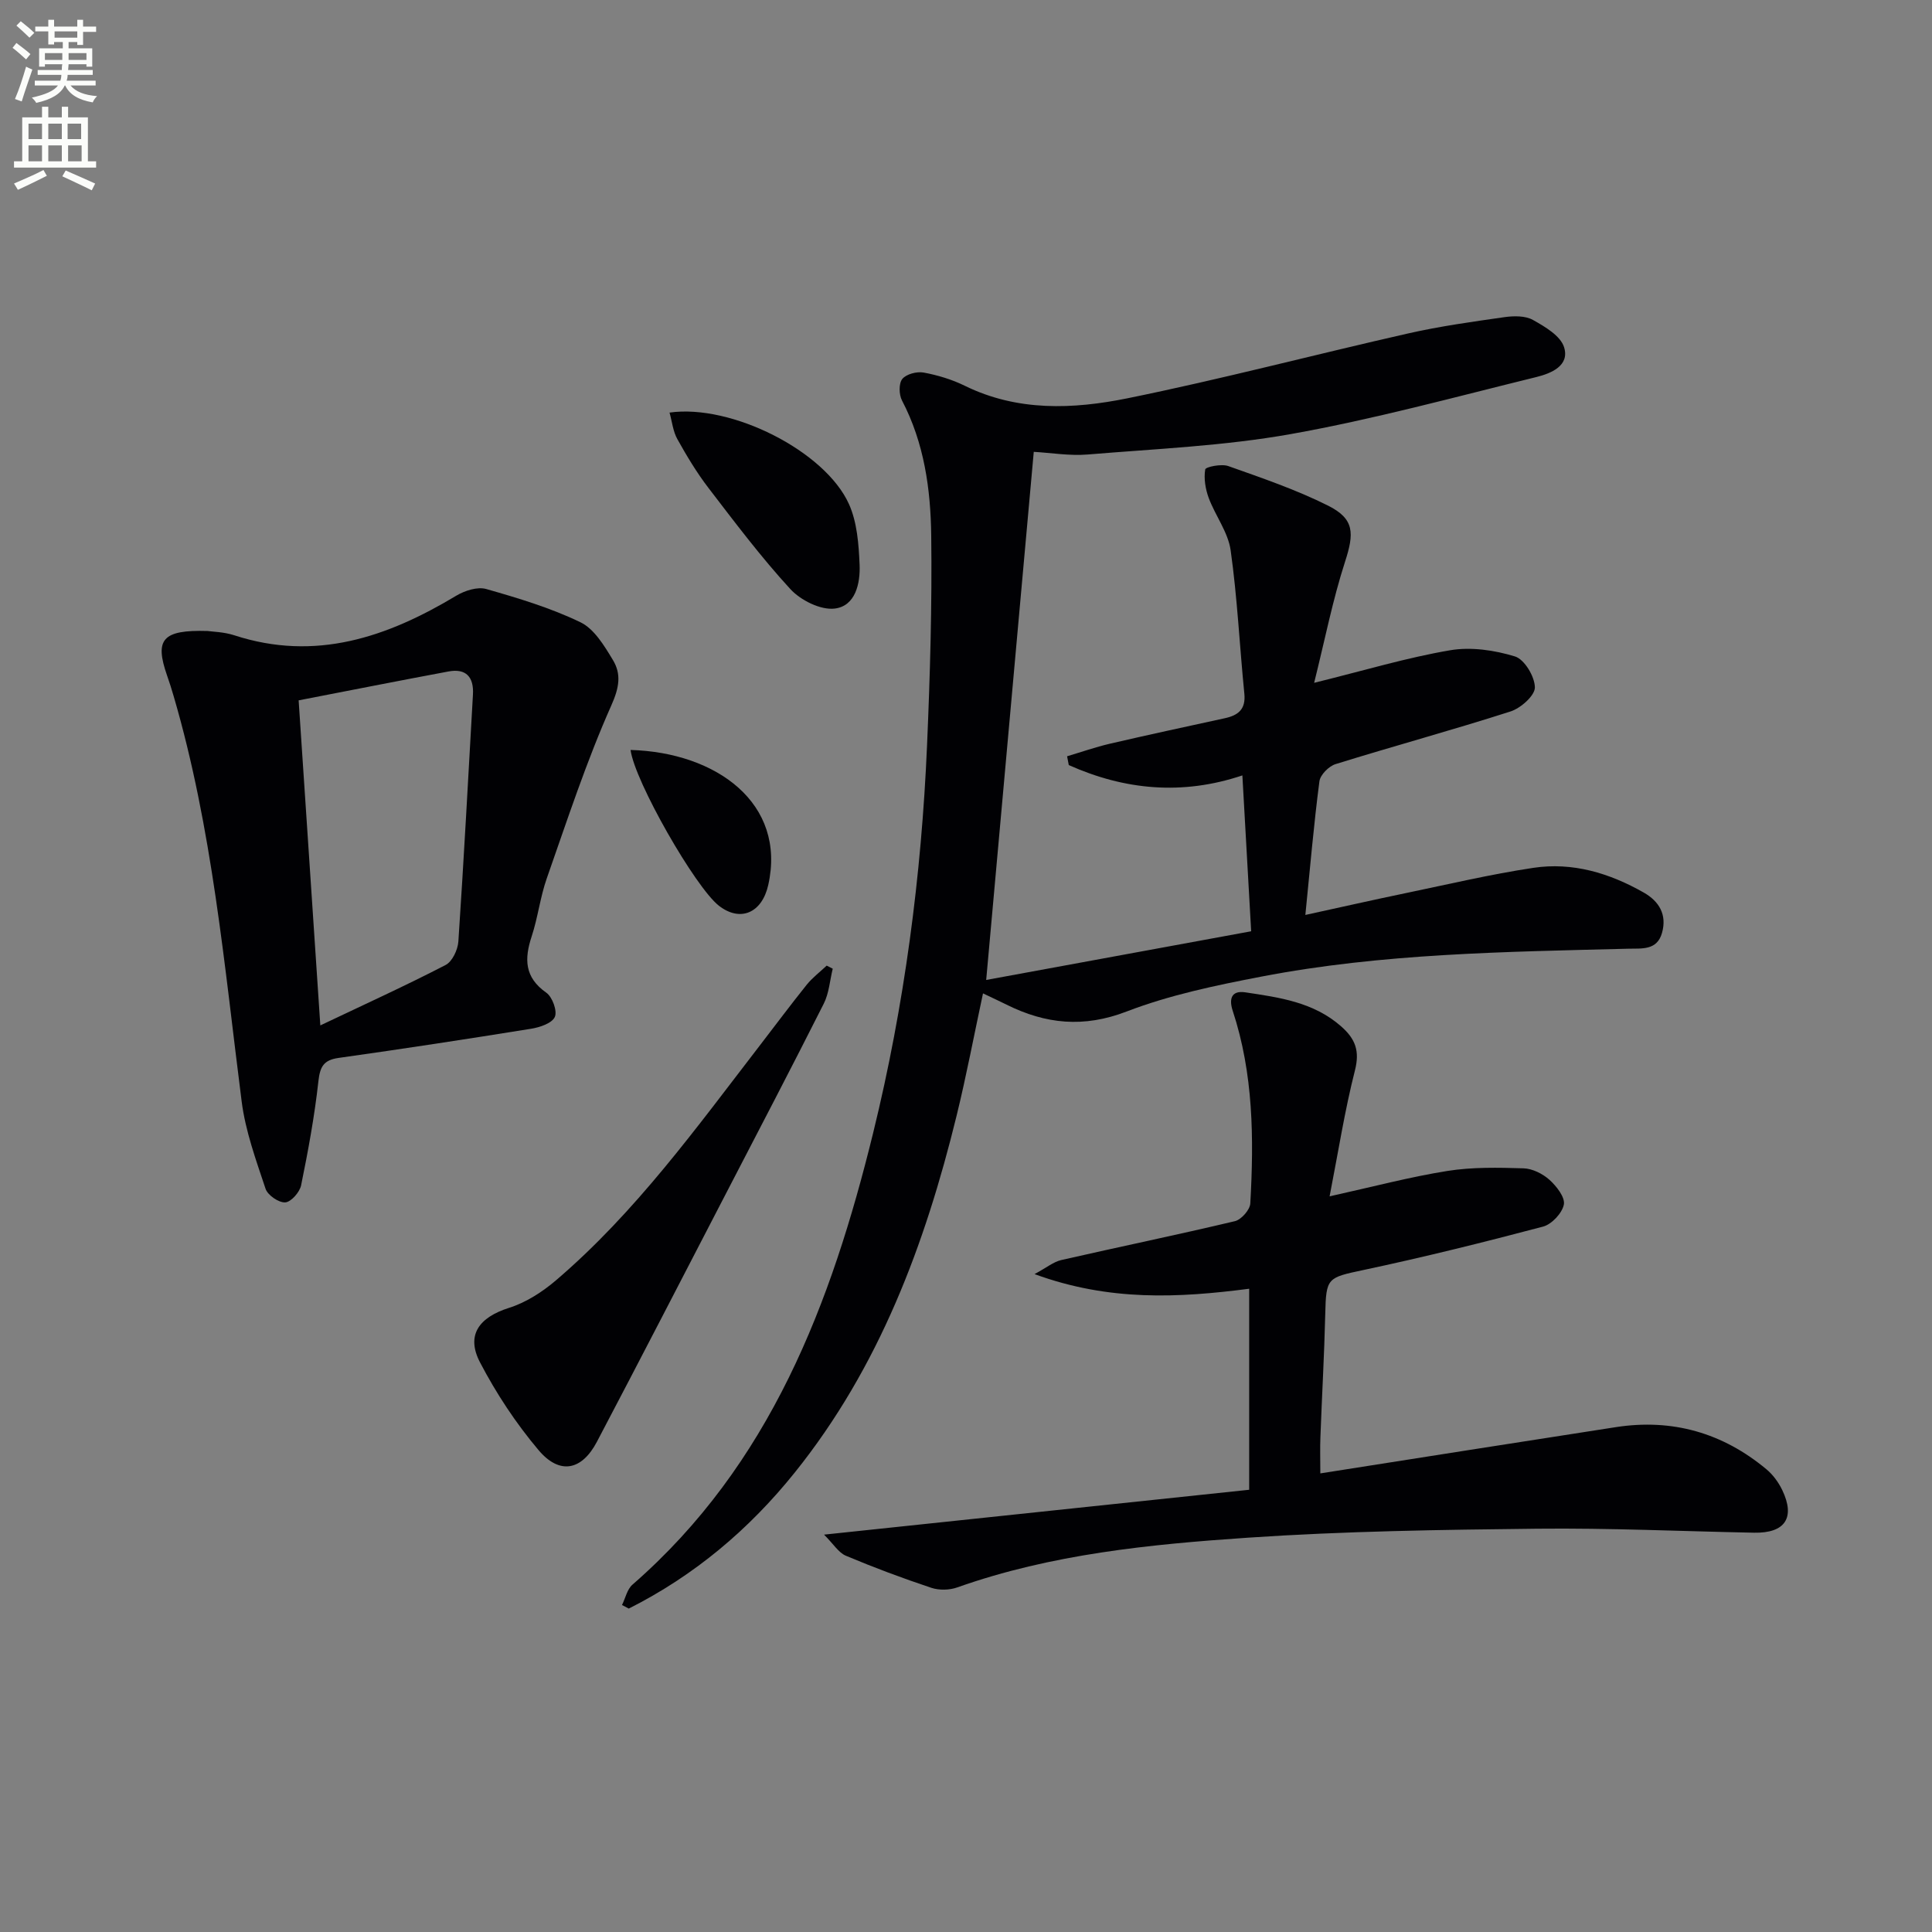
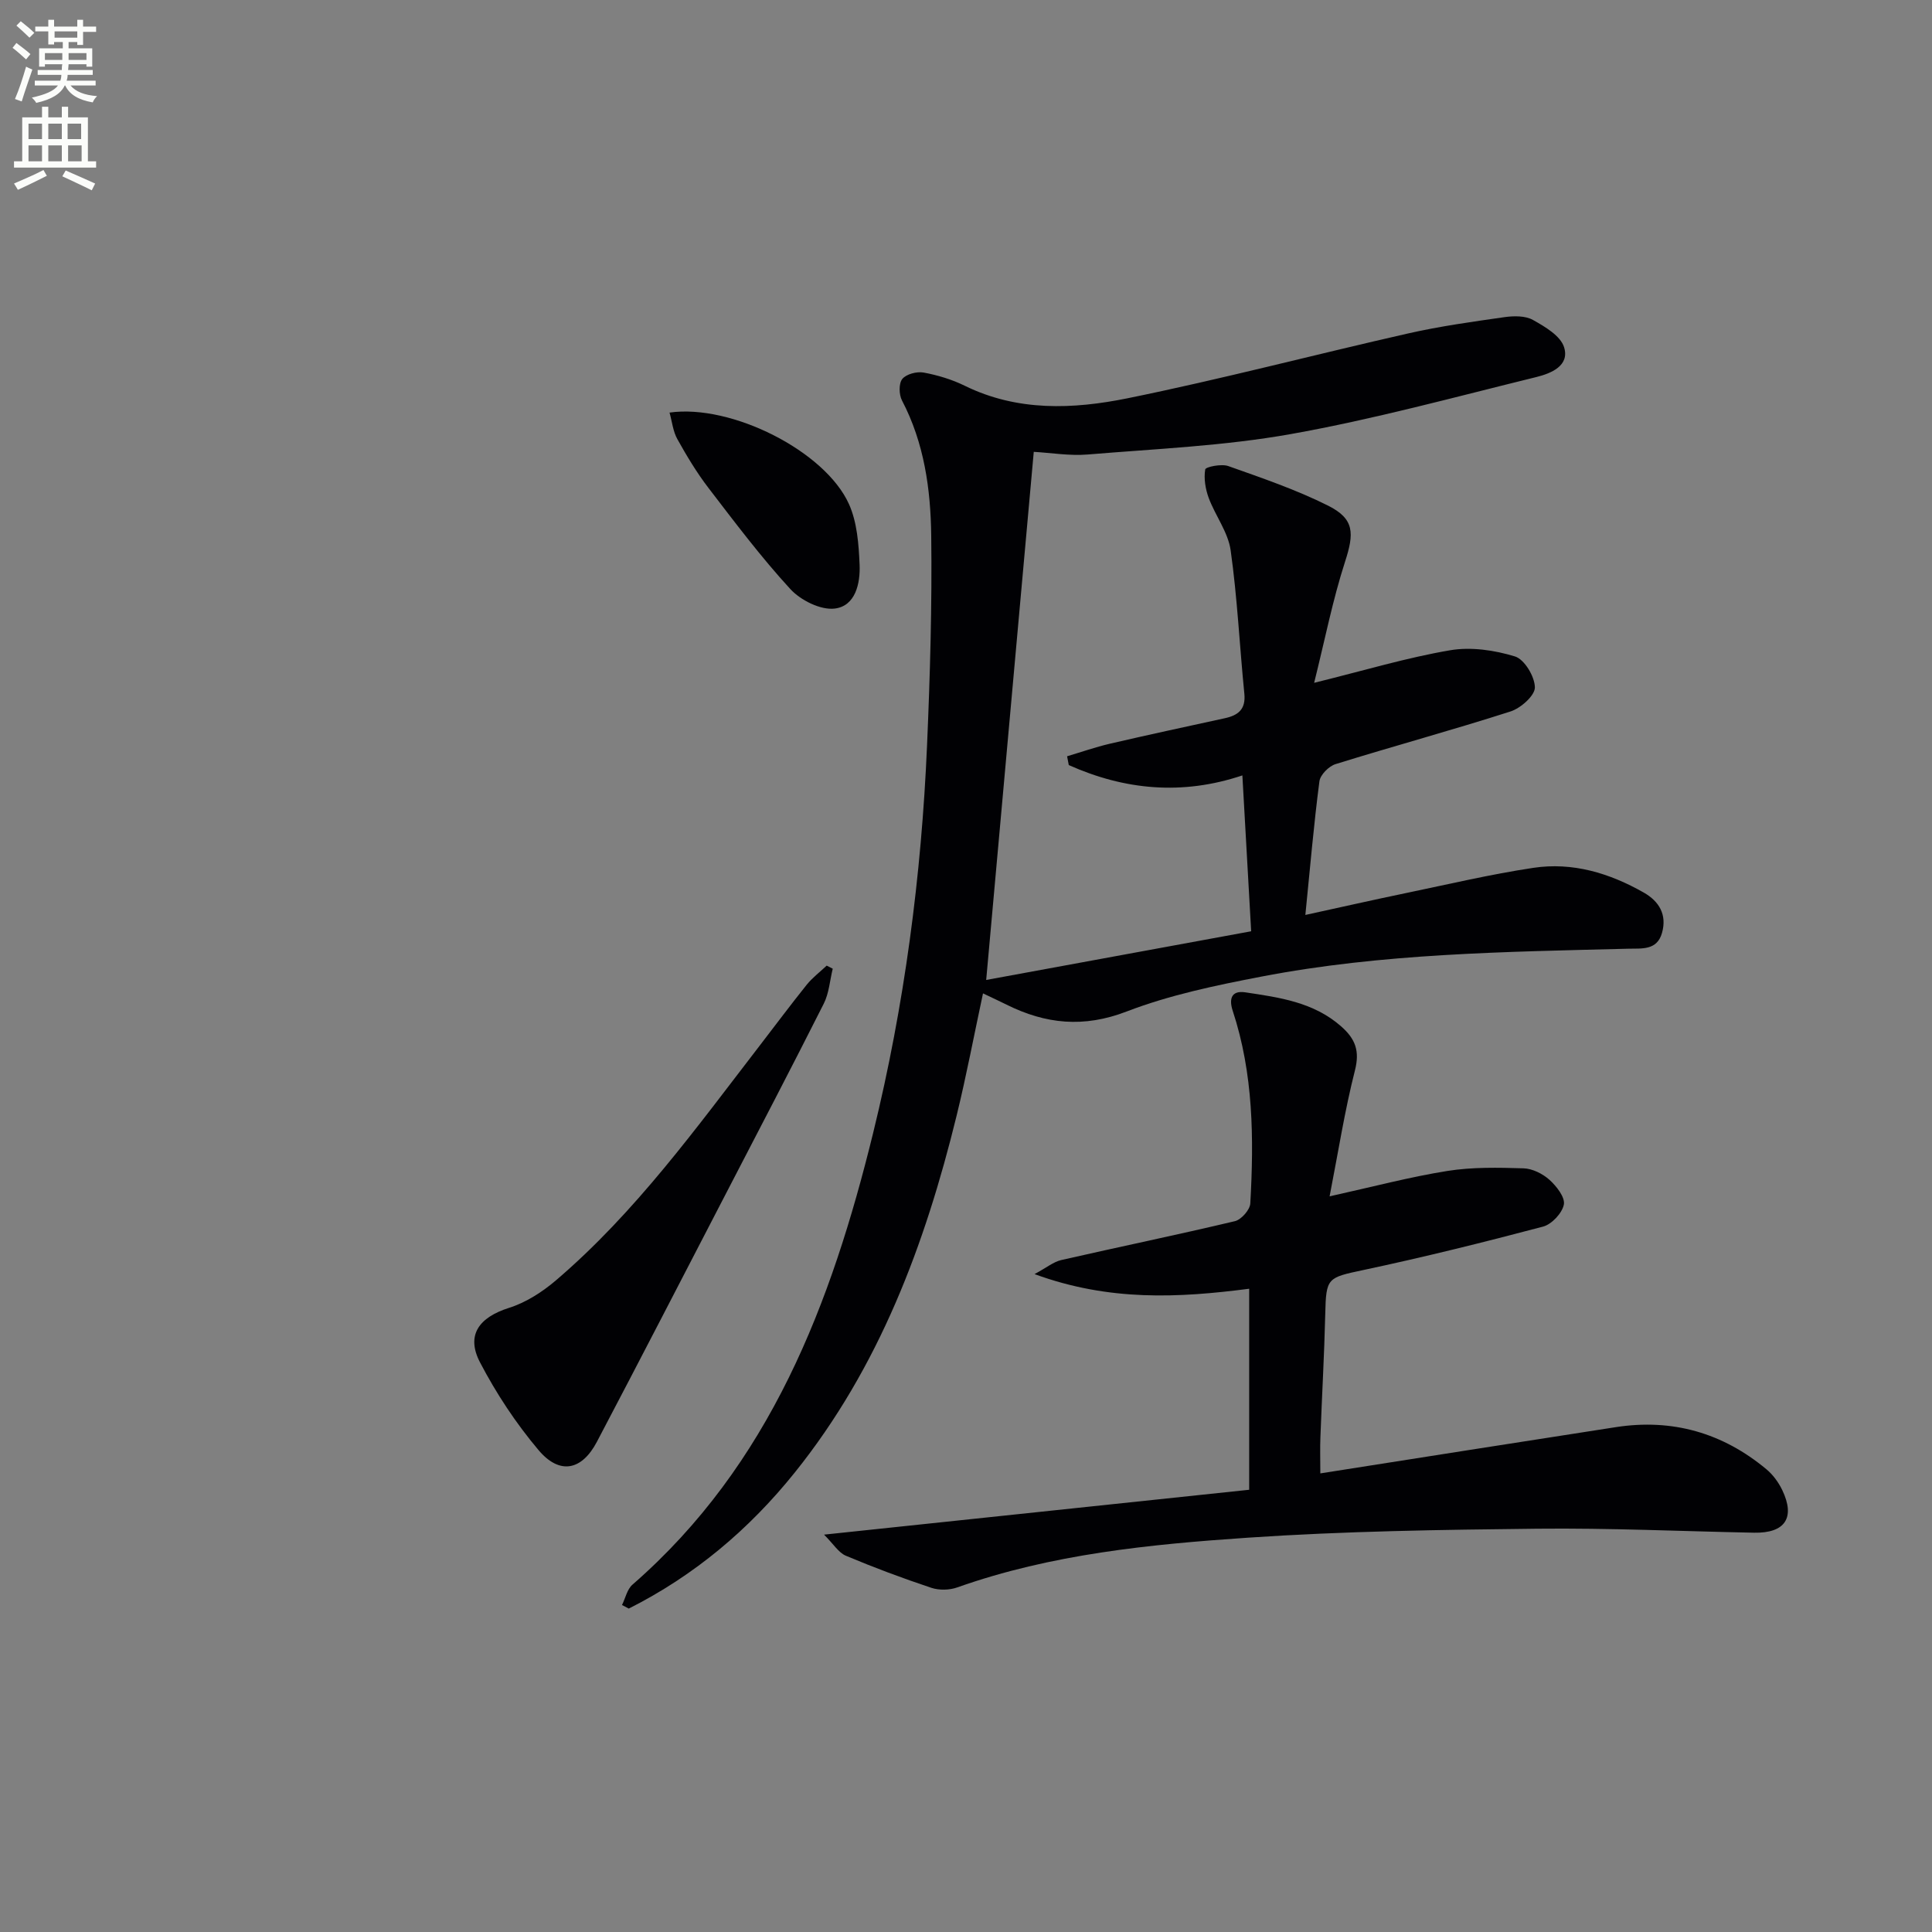
<svg xmlns="http://www.w3.org/2000/svg" enable-background="new 0 0 400 400" viewBox="0 0 400 400">
  <rect x="0" y="0" width="400" height="400" fill="#808080" stroke="none" />
  <path d="m2.6 9.9.8-1c.9.7 1.9 1.4 2.9 2.3l-.9 1.1c-1.1-1-2-1.8-2.8-2.4zm.5 10.6c.9-2.1 1.6-4.3 2.3-6.7.4.2.8.4 1.3.6-.7 2.1-1.5 4.3-2.2 6.6zm.3-15.2.9-.9c1 .8 2 1.6 2.8 2.4l-1 1c-.9-.9-1.8-1.7-2.7-2.5zm12.6-1.2h1.2v1.4h2.7v1.1h-2.7v2.7h-1.2v-.6h-1.8v1.3h4.9v3.8h-1.2v-.5h-3.7c0 .4-.1.9-.1 1.2h5.1v1h-5.2c0 .5-.1.9-.2 1.2h6v1h-5.2c1.1 1.3 2.9 2 5.5 2.2-.4.4-.7.8-.9 1.3-2.9-.5-4.8-1.6-5.7-3.5h-.1c-.8 1.7-2.7 2.9-5.9 3.6-.2-.4-.6-.8-.9-1.1 2.8-.6 4.6-1.4 5.4-2.5h-4.8v-1h5.3c.1-.3.2-.7.2-1.2h-4.9v-1h5c0-.4 0-.8.1-1.2h-3.6v.5h-1.2v-3.8h4.9v-1.3h-1.8v.5h-1.2v-2.7h-2.7v-1h2.7v-1.4h1.2v1.4h4.8zm-6.7 8.3h3.6c0-.4 0-.9 0-1.4h-3.6zm1.9-4.6h4.8v-1.3h-4.7v1.3zm6.7 3.2h-3.7v1.4h3.7z" fill="#fbfcfa" />
  <path d="m8.7 22.1h1.3v2.2h2.8v-2.2h1.3v2.2h4.1v9.1h1.7v1.3h-17v-1.3h1.7v-9.1h4.1zm.3 13.1.7 1.2c-1.8.9-3.8 1.9-6 2.9-.2-.4-.5-.8-.8-1.3 2.3-1 4.4-1.9 6.1-2.8zm-3.1-6.4h2.8v-3.2h-2.8zm0 4.6h2.8v-3.3h-2.8zm4.1-4.6h2.8v-3.2h-2.8zm0 4.6h2.8v-3.3h-2.8zm3.6 1.9c2.1.9 4.1 1.8 6.1 2.7l-.7 1.4c-2.2-1.1-4.2-2-6.1-2.9zm3.2-9.7h-2.8v3.2h2.8zm-2.7 7.8h2.8v-3.3h-2.8z" fill="#fbfcfa" />
  <g fill="#010104">
    <path d="m128.78 332.3c.71-1.43 1.06-3.26 2.17-4.22 28.52-24.85 41.16-58.21 49.83-93.54 6.47-26.36 10-53.22 11.16-80.34.62-14.42 1.04-28.87.86-43.31-.12-9.61-1.45-19.18-6.05-27.97-.64-1.22-.69-3.53.06-4.46.82-1.01 3-1.58 4.4-1.33 2.92.54 5.87 1.43 8.52 2.73 10.92 5.37 22.46 4.88 33.71 2.6 19.48-3.96 38.73-9.04 58.12-13.43 6.57-1.49 13.27-2.42 19.94-3.37 1.93-.27 4.29-.31 5.88.58 2.5 1.4 5.72 3.29 6.45 5.66 1.19 3.85-2.75 5.42-5.73 6.16-16.9 4.15-33.74 8.76-50.85 11.81-13.84 2.47-28.01 3.06-42.06 4.23-3.75.31-7.58-.35-11.16-.55-3.26 36.17-6.51 72.34-9.85 109.34 17.8-3.27 36.09-6.63 54.86-10.08-.62-10.92-1.2-21.32-1.82-32.27-12.44 4.17-24.38 3.03-35.94-2.14-.12-.61-.23-1.22-.35-1.82 2.95-.88 5.86-1.9 8.85-2.6 7.92-1.84 15.87-3.55 23.81-5.28 2.75-.6 4.36-1.83 4.04-5.07-.99-9.9-1.45-19.87-2.84-29.71-.53-3.74-3.17-7.15-4.54-10.83-.68-1.84-1.04-4.02-.72-5.9.09-.53 3.35-1.2 4.76-.7 6.99 2.48 14.07 4.89 20.68 8.2 5.49 2.75 5.41 5.73 3.51 11.6-2.56 7.92-4.17 16.14-6.4 25.08 10.46-2.58 19.21-5.22 28.15-6.74 4.32-.74 9.19-.02 13.43 1.28 1.96.6 4.1 4.17 4.12 6.41.01 1.7-2.93 4.3-5.04 4.98-12 3.85-24.18 7.16-36.22 10.9-1.4.43-3.18 2.22-3.35 3.57-1.16 8.88-1.92 17.81-2.91 27.66 7.21-1.57 14.03-3.12 20.88-4.54 8.75-1.82 17.47-3.88 26.3-5.21 8.13-1.23 15.78 1.08 22.87 5.11 3.22 1.83 4.85 4.6 3.79 8.36-1.03 3.66-4.18 3.2-6.99 3.27-25.43.65-50.9.95-75.98 5.78-9.42 1.81-18.97 3.8-27.87 7.22-8.91 3.43-16.78 2.6-24.87-1.42-1.47-.73-2.96-1.42-4.87-2.33-1.86 8.67-3.44 17.06-5.47 25.34-6.54 26.7-16.03 52.1-33.5 73.86-9.48 11.81-20.82 21.35-34.37 28.17-.47-.26-.94-.5-1.4-.74z" />
    <path d="m273.36 305.05c20.91-3.28 41.05-6.47 61.21-9.58 11.67-1.8 22.09 1.18 31.14 8.72 1.36 1.13 2.51 2.7 3.28 4.3 2.76 5.75.59 8.96-5.82 8.84-14.98-.29-29.96-.99-44.93-.83-19.96.22-39.95.51-59.86 1.86-20.34 1.38-40.7 3.39-60.17 10.29-1.62.58-3.77.63-5.39.09-5.97-1.99-11.89-4.2-17.69-6.64-1.52-.64-2.56-2.42-4.52-4.37 30.23-3.19 59.02-6.23 88.02-9.29 0-14.38 0-27.78 0-41.62-14.6 1.89-28.93 2.65-44.44-3.03 2.51-1.35 3.92-2.54 5.53-2.91 11.97-2.73 24-5.21 35.95-8.05 1.32-.31 3.12-2.35 3.19-3.67.76-13.46.65-26.87-3.64-39.89-.74-2.23-.45-4.27 2.59-3.82 7.05 1.06 14.13 2.01 19.86 7.05 2.95 2.6 3.89 5.07 2.85 9.14-2.11 8.29-3.43 16.78-5.24 26.05 8.95-1.98 16.61-4.02 24.4-5.26 5.16-.82 10.51-.7 15.76-.54 1.84.06 3.96 1.12 5.36 2.38 1.46 1.31 3.27 3.63 2.98 5.12-.35 1.78-2.52 4.1-4.32 4.57-12.33 3.26-24.73 6.34-37.21 8.99-7.42 1.58-7.7 1.57-7.87 9.08-.2 8.48-.69 16.95-1 25.43-.1 2.34-.02 4.63-.02 7.59z" />
-     <path d="m42.97 130.64c.97.15 3.36.18 5.54.89 16.82 5.48 31.65.4 45.96-8.2 1.76-1.05 4.39-1.9 6.2-1.38 6.63 1.89 13.32 3.9 19.5 6.88 2.85 1.37 4.94 4.86 6.71 7.79 1.79 2.95 1.34 5.72-.31 9.42-5.17 11.62-9.14 23.78-13.36 35.8-1.37 3.89-1.84 8.1-3.13 12.02-1.54 4.67-1.51 8.49 3.03 11.67 1.25.88 2.31 3.79 1.76 5.02-.58 1.3-3.1 2.15-4.9 2.44-13.27 2.14-26.56 4.17-39.86 6.04-3.13.44-3.85 1.82-4.19 4.84-.8 7.23-2.12 14.41-3.58 21.54-.29 1.42-2.09 3.47-3.29 3.53-1.35.08-3.63-1.49-4.07-2.82-1.97-5.93-4.17-11.94-4.95-18.1-3.6-28.16-6.05-56.49-14.08-83.9-.42-1.43-.86-2.86-1.36-4.26-2.59-7.44-1.04-9.5 8.38-9.22zm23.35 81.66c9.36-4.45 17.75-8.27 25.94-12.51 1.38-.71 2.52-3.14 2.64-4.86 1.14-17.04 2.05-34.1 3.02-51.15.2-3.59-1.41-5.44-5.06-4.76-10.2 1.9-20.38 3.92-31.03 5.98 1.49 22.41 2.94 44.04 4.49 67.3z" />
    <path d="m172.41 200.56c-.6 2.42-.76 5.06-1.86 7.24-6.58 13.06-13.35 26.01-20.08 38.99-8.95 17.26-17.85 34.54-26.9 51.74-3.13 5.94-7.71 6.86-12.07 1.7-4.67-5.53-8.76-11.73-12.11-18.15-2.97-5.68-.19-9.34 5.99-11.3 3.52-1.11 6.92-3.3 9.76-5.73 16.45-14.06 29.02-31.53 42.12-48.53 3.25-4.22 6.43-8.49 9.76-12.64 1.19-1.47 2.75-2.65 4.14-3.96.41.21.83.43 1.25.64z" />
    <path d="m138.62 85.42c12.8-1.81 32.21 7.97 37.15 18.95 1.69 3.76 2.02 8.31 2.2 12.53.17 3.87-.85 8.6-5.18 9.1-2.92.34-7.04-1.73-9.17-4.05-6.06-6.6-11.49-13.82-16.95-20.94-2.42-3.16-4.49-6.61-6.43-10.09-.9-1.61-1.09-3.61-1.62-5.5z" />
-     <path d="m130.55 155.27c17.76.5 32.29 11.04 28.51 27.95-1.3 5.81-5.79 7.74-10.21 4.31-4.88-3.8-17.44-25.75-18.3-32.26z" />
  </g>
</svg>